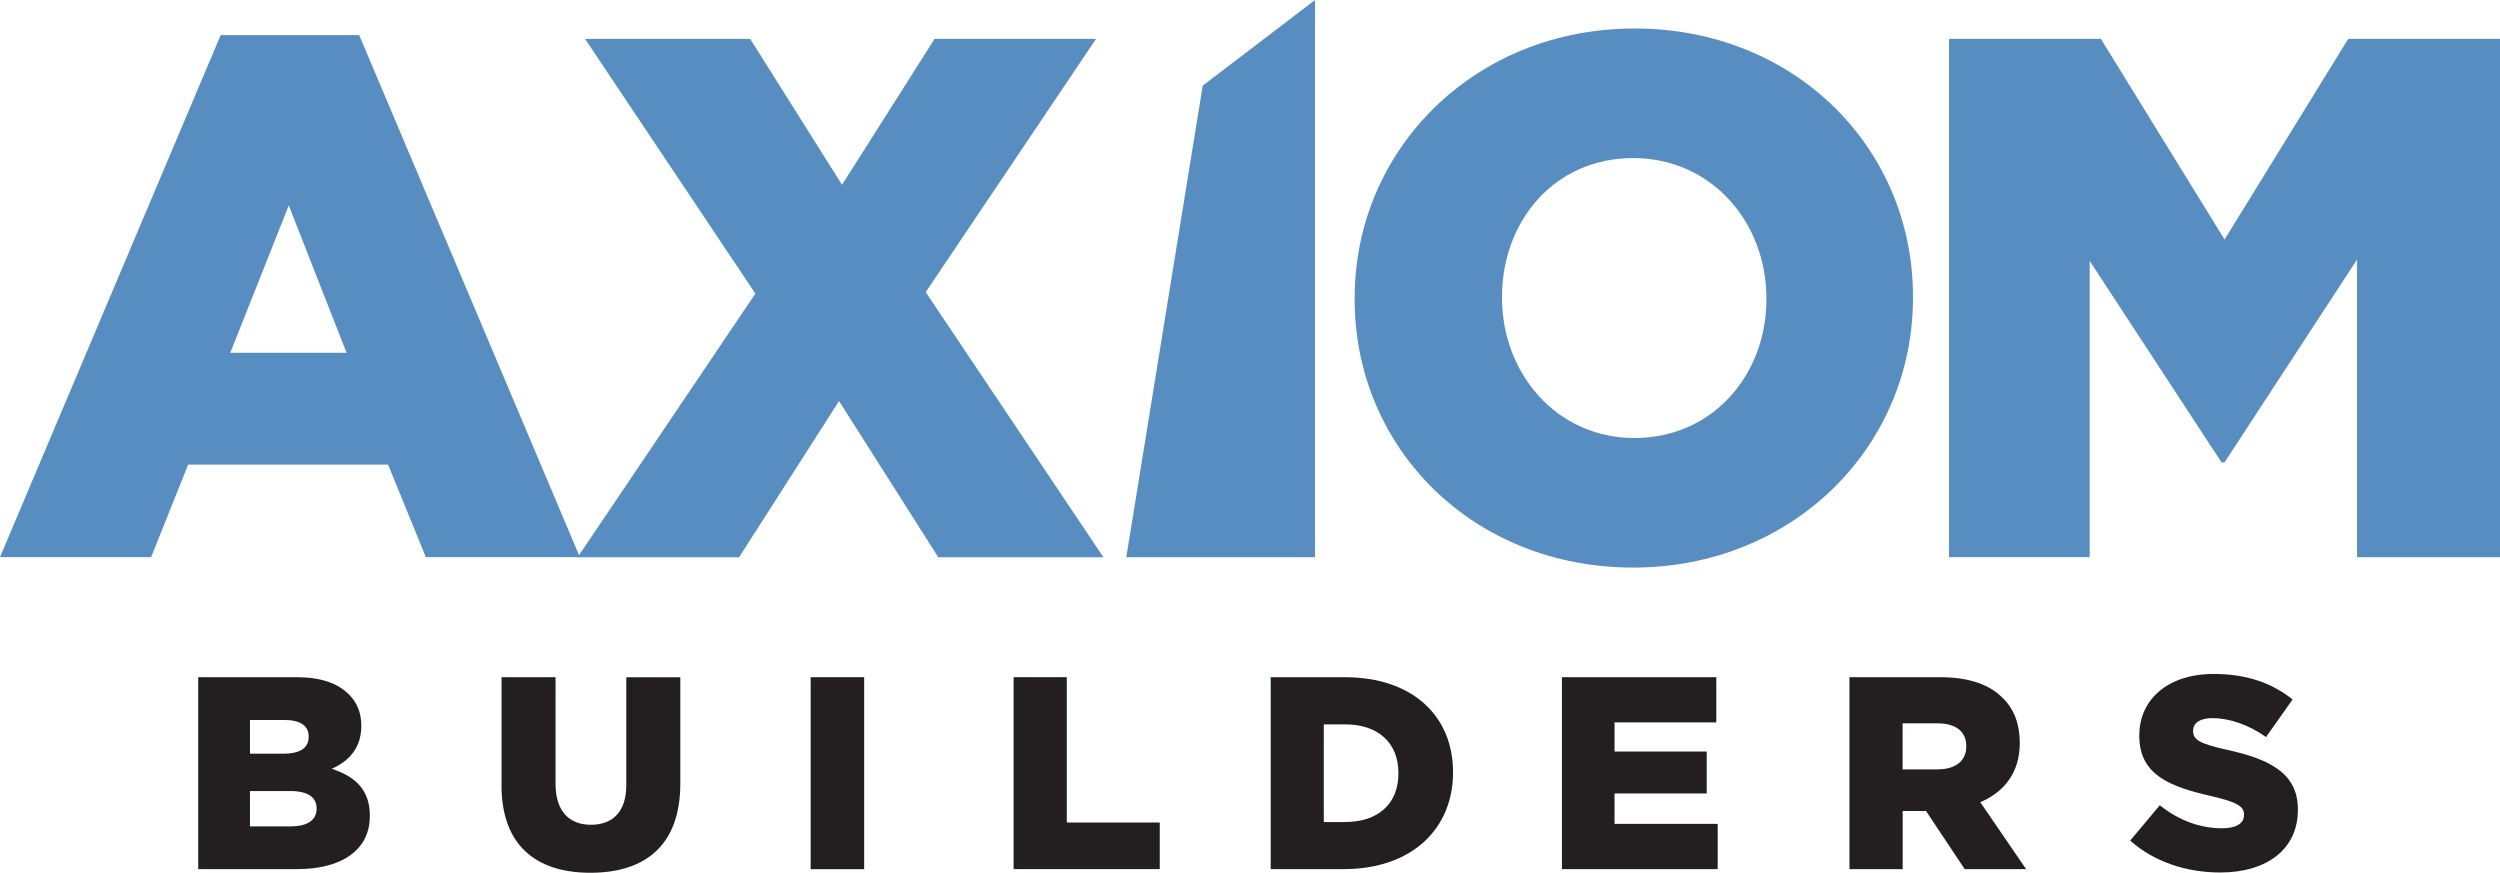
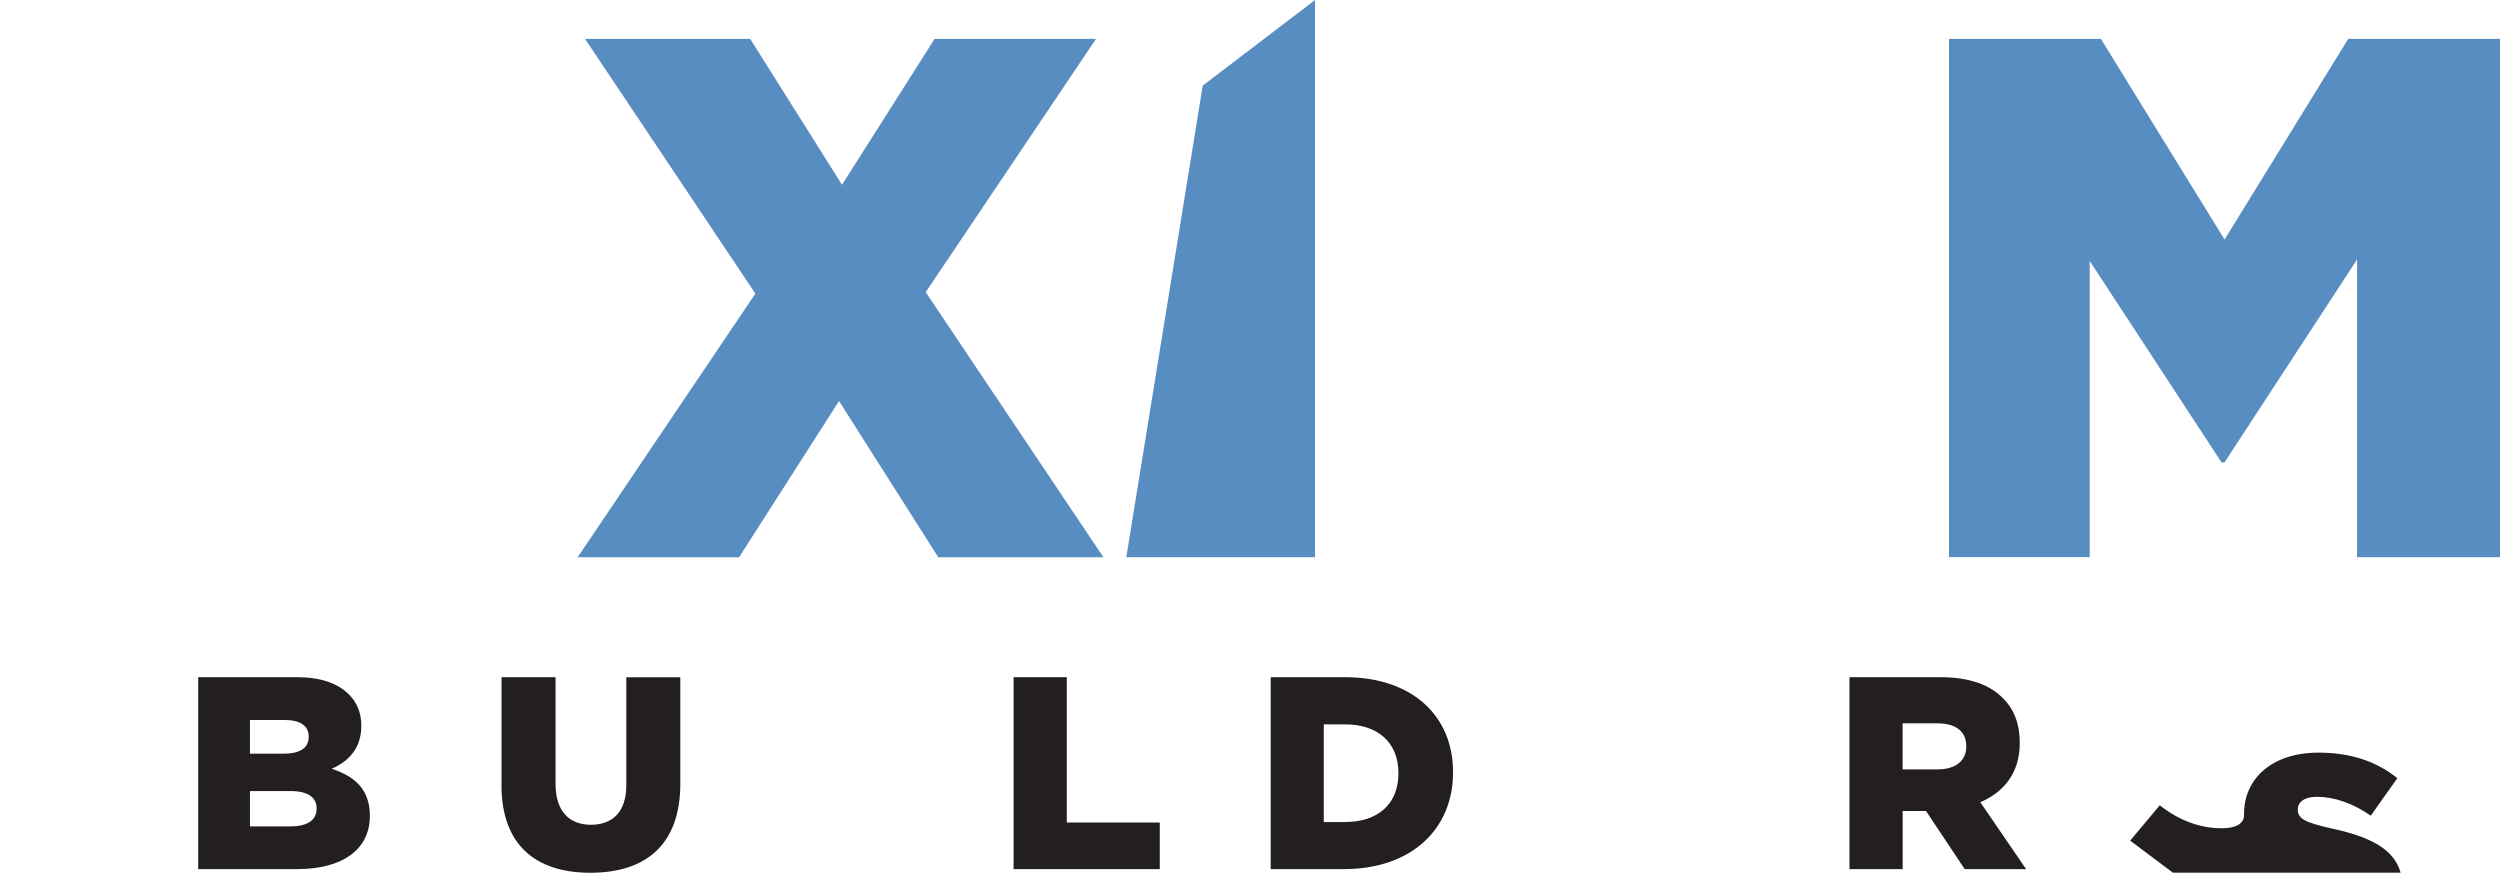
<svg xmlns="http://www.w3.org/2000/svg" id="Layer_2" viewBox="0 0 378.14 132">
  <defs>
    <style>.cls-1{fill:#588dc1;}.cls-2{fill:#231f20;}</style>
  </defs>
  <g id="Layer_1-2">
    <g>
      <g>
-         <path class="cls-1" d="m33.38,5.31h20.95l33.38,78.96h-23.3l-5.71-14h-30.24l-5.6,14H0L33.38,5.31Zm19.04,48.05l-8.74-22.29-8.85,22.29h17.59Z" />
        <path class="cls-1" d="m114.25,44.4L88.49,5.88h24.98l13.89,22.07,14-22.07h24.42l-25.76,38.31,26.88,40.1h-24.98l-15.01-23.63-15.12,23.63h-24.42l26.88-39.87Z" />
        <path class="cls-1" d="m181.92,12.95L198.91,0v84.28h-28.55l11.56-71.33Z" />
-         <path class="cls-1" d="m204.9,45.3v-.22c0-22.51,18.14-40.77,42.34-40.77s42.11,18.03,42.11,40.55v.22c0,22.51-18.15,40.77-42.34,40.77s-42.11-18.03-42.11-40.55Zm62.28,0v-.22c0-11.31-8.18-21.17-20.16-21.17s-19.83,9.63-19.83,20.95v.22c0,11.31,8.18,21.17,20.05,21.17s19.94-9.63,19.94-20.94Z" />
        <path class="cls-1" d="m294.81,5.88h22.96l18.71,30.35,18.7-30.35h22.96v78.4h-21.62v-45.03l-20.05,30.69h-.45l-19.94-30.47v44.8h-21.28V5.88Z" />
      </g>
      <g>
        <path class="cls-2" d="m29.97,102.43h14.89c3.65,0,6.22.91,7.92,2.61,1.16,1.16,1.87,2.7,1.87,4.69v.08c0,3.36-1.91,5.35-4.48,6.47,3.53,1.16,5.77,3.15,5.77,7.09v.08c0,4.98-4.07,8.01-10.99,8.01h-14.97v-29.04Zm12.9,11.57c2.45,0,3.82-.83,3.82-2.53v-.08c0-1.58-1.24-2.49-3.65-2.49h-5.23v5.1h5.06Zm1.16,10.99c2.45,0,3.86-.95,3.86-2.65v-.08c0-1.58-1.24-2.61-3.94-2.61h-6.14v5.35h6.22Z" />
        <path class="cls-2" d="m75.86,118.73v-16.3h8.17v16.14c0,4.19,2.12,6.18,5.35,6.18s5.35-1.91,5.35-5.97v-16.34h8.17v16.09c0,9.37-5.35,13.48-13.61,13.48s-13.44-4.19-13.44-13.27Z" />
-         <path class="cls-2" d="m122.62,102.43h8.09v29.04h-8.09v-29.04Z" />
        <path class="cls-2" d="m153.31,102.43h8.05v21.98h14.06v7.05h-22.11v-29.04Z" />
        <path class="cls-2" d="m192.19,102.43h11.2c10.37,0,16.39,5.97,16.39,14.35v.08c0,8.38-6.1,14.6-16.55,14.6h-11.03v-29.04Zm11.32,21.9c4.81,0,8.01-2.65,8.01-7.34v-.08c0-4.65-3.19-7.34-8.01-7.34h-3.28v14.77h3.28Z" />
-         <path class="cls-2" d="m236.25,102.43h23.35v6.84h-15.39v4.4h13.94v6.35h-13.94v4.6h15.6v6.84h-23.56v-29.04Z" />
        <path class="cls-2" d="m279.74,102.43h13.73c4.44,0,7.51,1.16,9.46,3.15,1.7,1.66,2.57,3.9,2.57,6.76v.08c0,4.44-2.36,7.38-5.97,8.92l6.93,10.12h-9.29l-5.85-8.79h-3.53v8.79h-8.05v-29.04Zm13.36,13.94c2.74,0,4.31-1.33,4.31-3.44v-.08c0-2.28-1.66-3.44-4.36-3.44h-5.27v6.97h5.31Z" />
-         <path class="cls-2" d="m322.2,127.15l4.48-5.35c2.86,2.28,6.06,3.48,9.42,3.48,2.16,0,3.32-.75,3.32-1.99v-.08c0-1.2-.95-1.87-4.89-2.78-6.18-1.41-10.95-3.15-10.95-9.12v-.08c0-5.39,4.27-9.29,11.24-9.29,4.94,0,8.79,1.33,11.95,3.86l-4.02,5.68c-2.65-1.87-5.56-2.86-8.13-2.86-1.95,0-2.9.83-2.9,1.87v.08c0,1.33,1,1.91,5.02,2.82,6.68,1.45,10.83,3.61,10.83,9.04v.08c0,5.93-4.69,9.46-11.74,9.46-5.14,0-10.04-1.62-13.6-4.81Z" />
+         <path class="cls-2" d="m322.2,127.15l4.48-5.35c2.86,2.28,6.06,3.48,9.42,3.48,2.16,0,3.32-.75,3.32-1.99v-.08v-.08c0-5.39,4.27-9.29,11.24-9.29,4.94,0,8.79,1.33,11.95,3.86l-4.02,5.68c-2.65-1.87-5.56-2.86-8.13-2.86-1.95,0-2.9.83-2.9,1.87v.08c0,1.33,1,1.91,5.02,2.82,6.68,1.45,10.83,3.61,10.83,9.04v.08c0,5.93-4.69,9.46-11.74,9.46-5.14,0-10.04-1.62-13.6-4.81Z" />
      </g>
    </g>
  </g>
</svg>